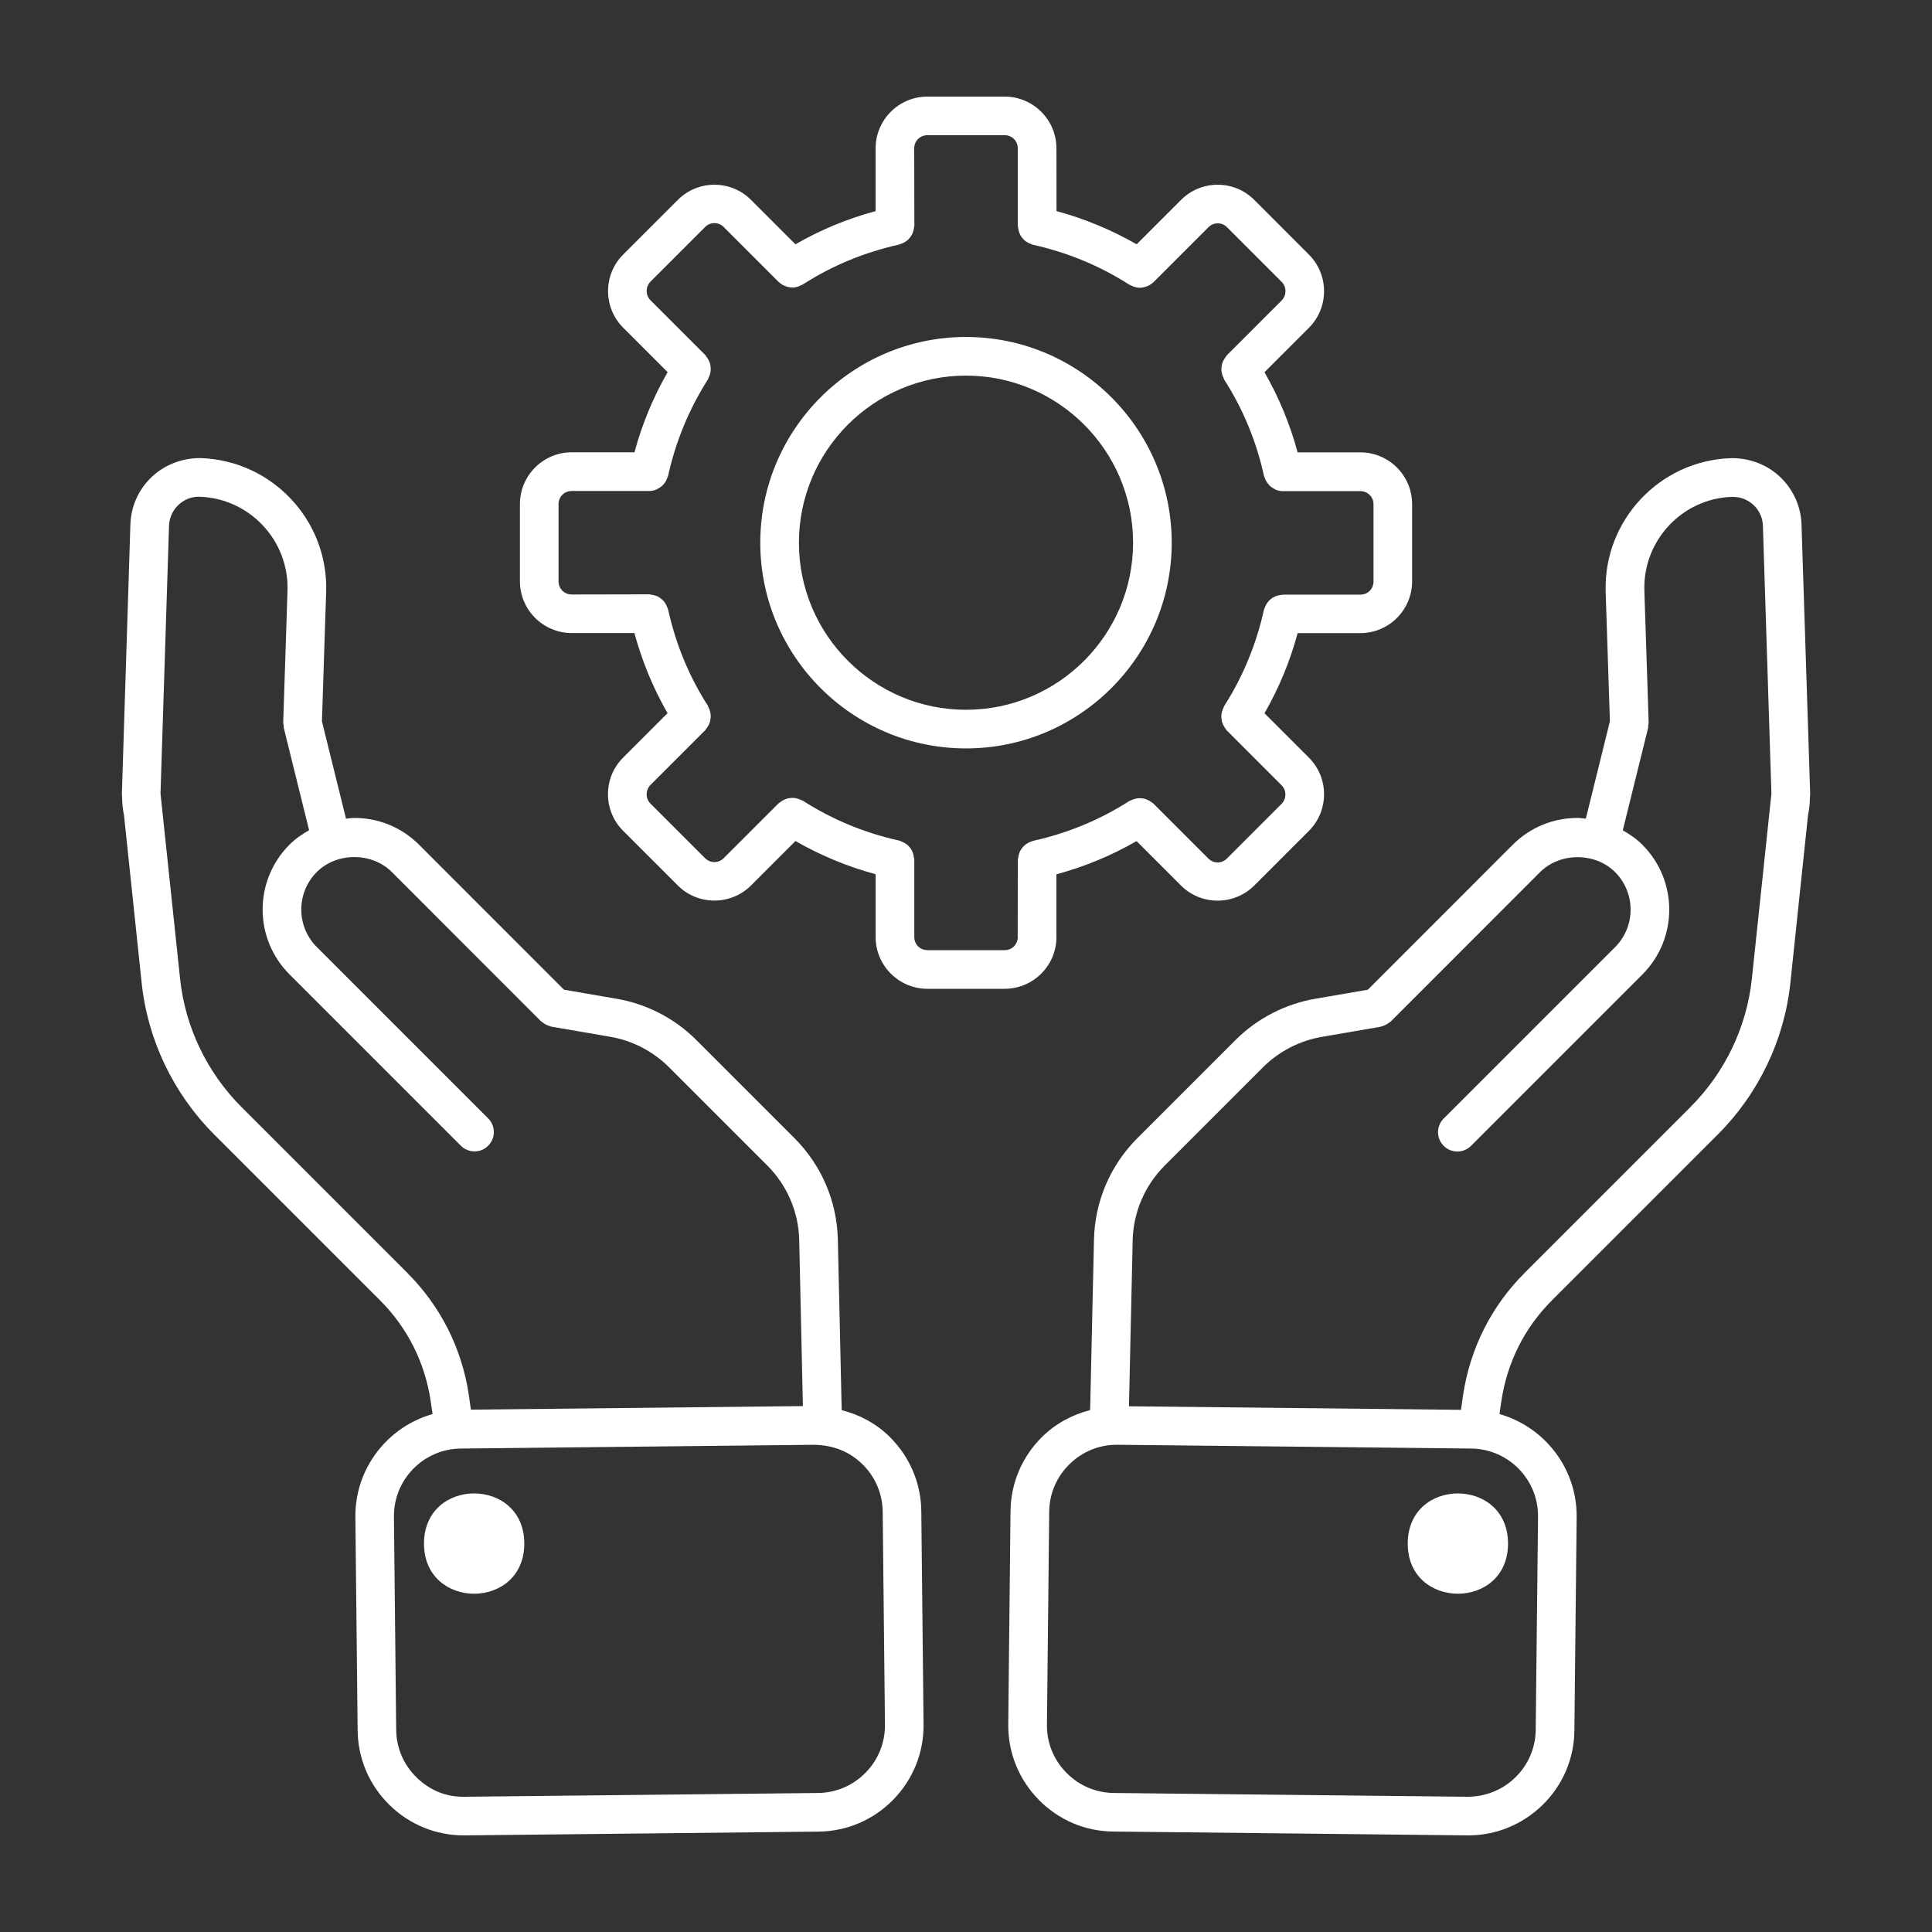
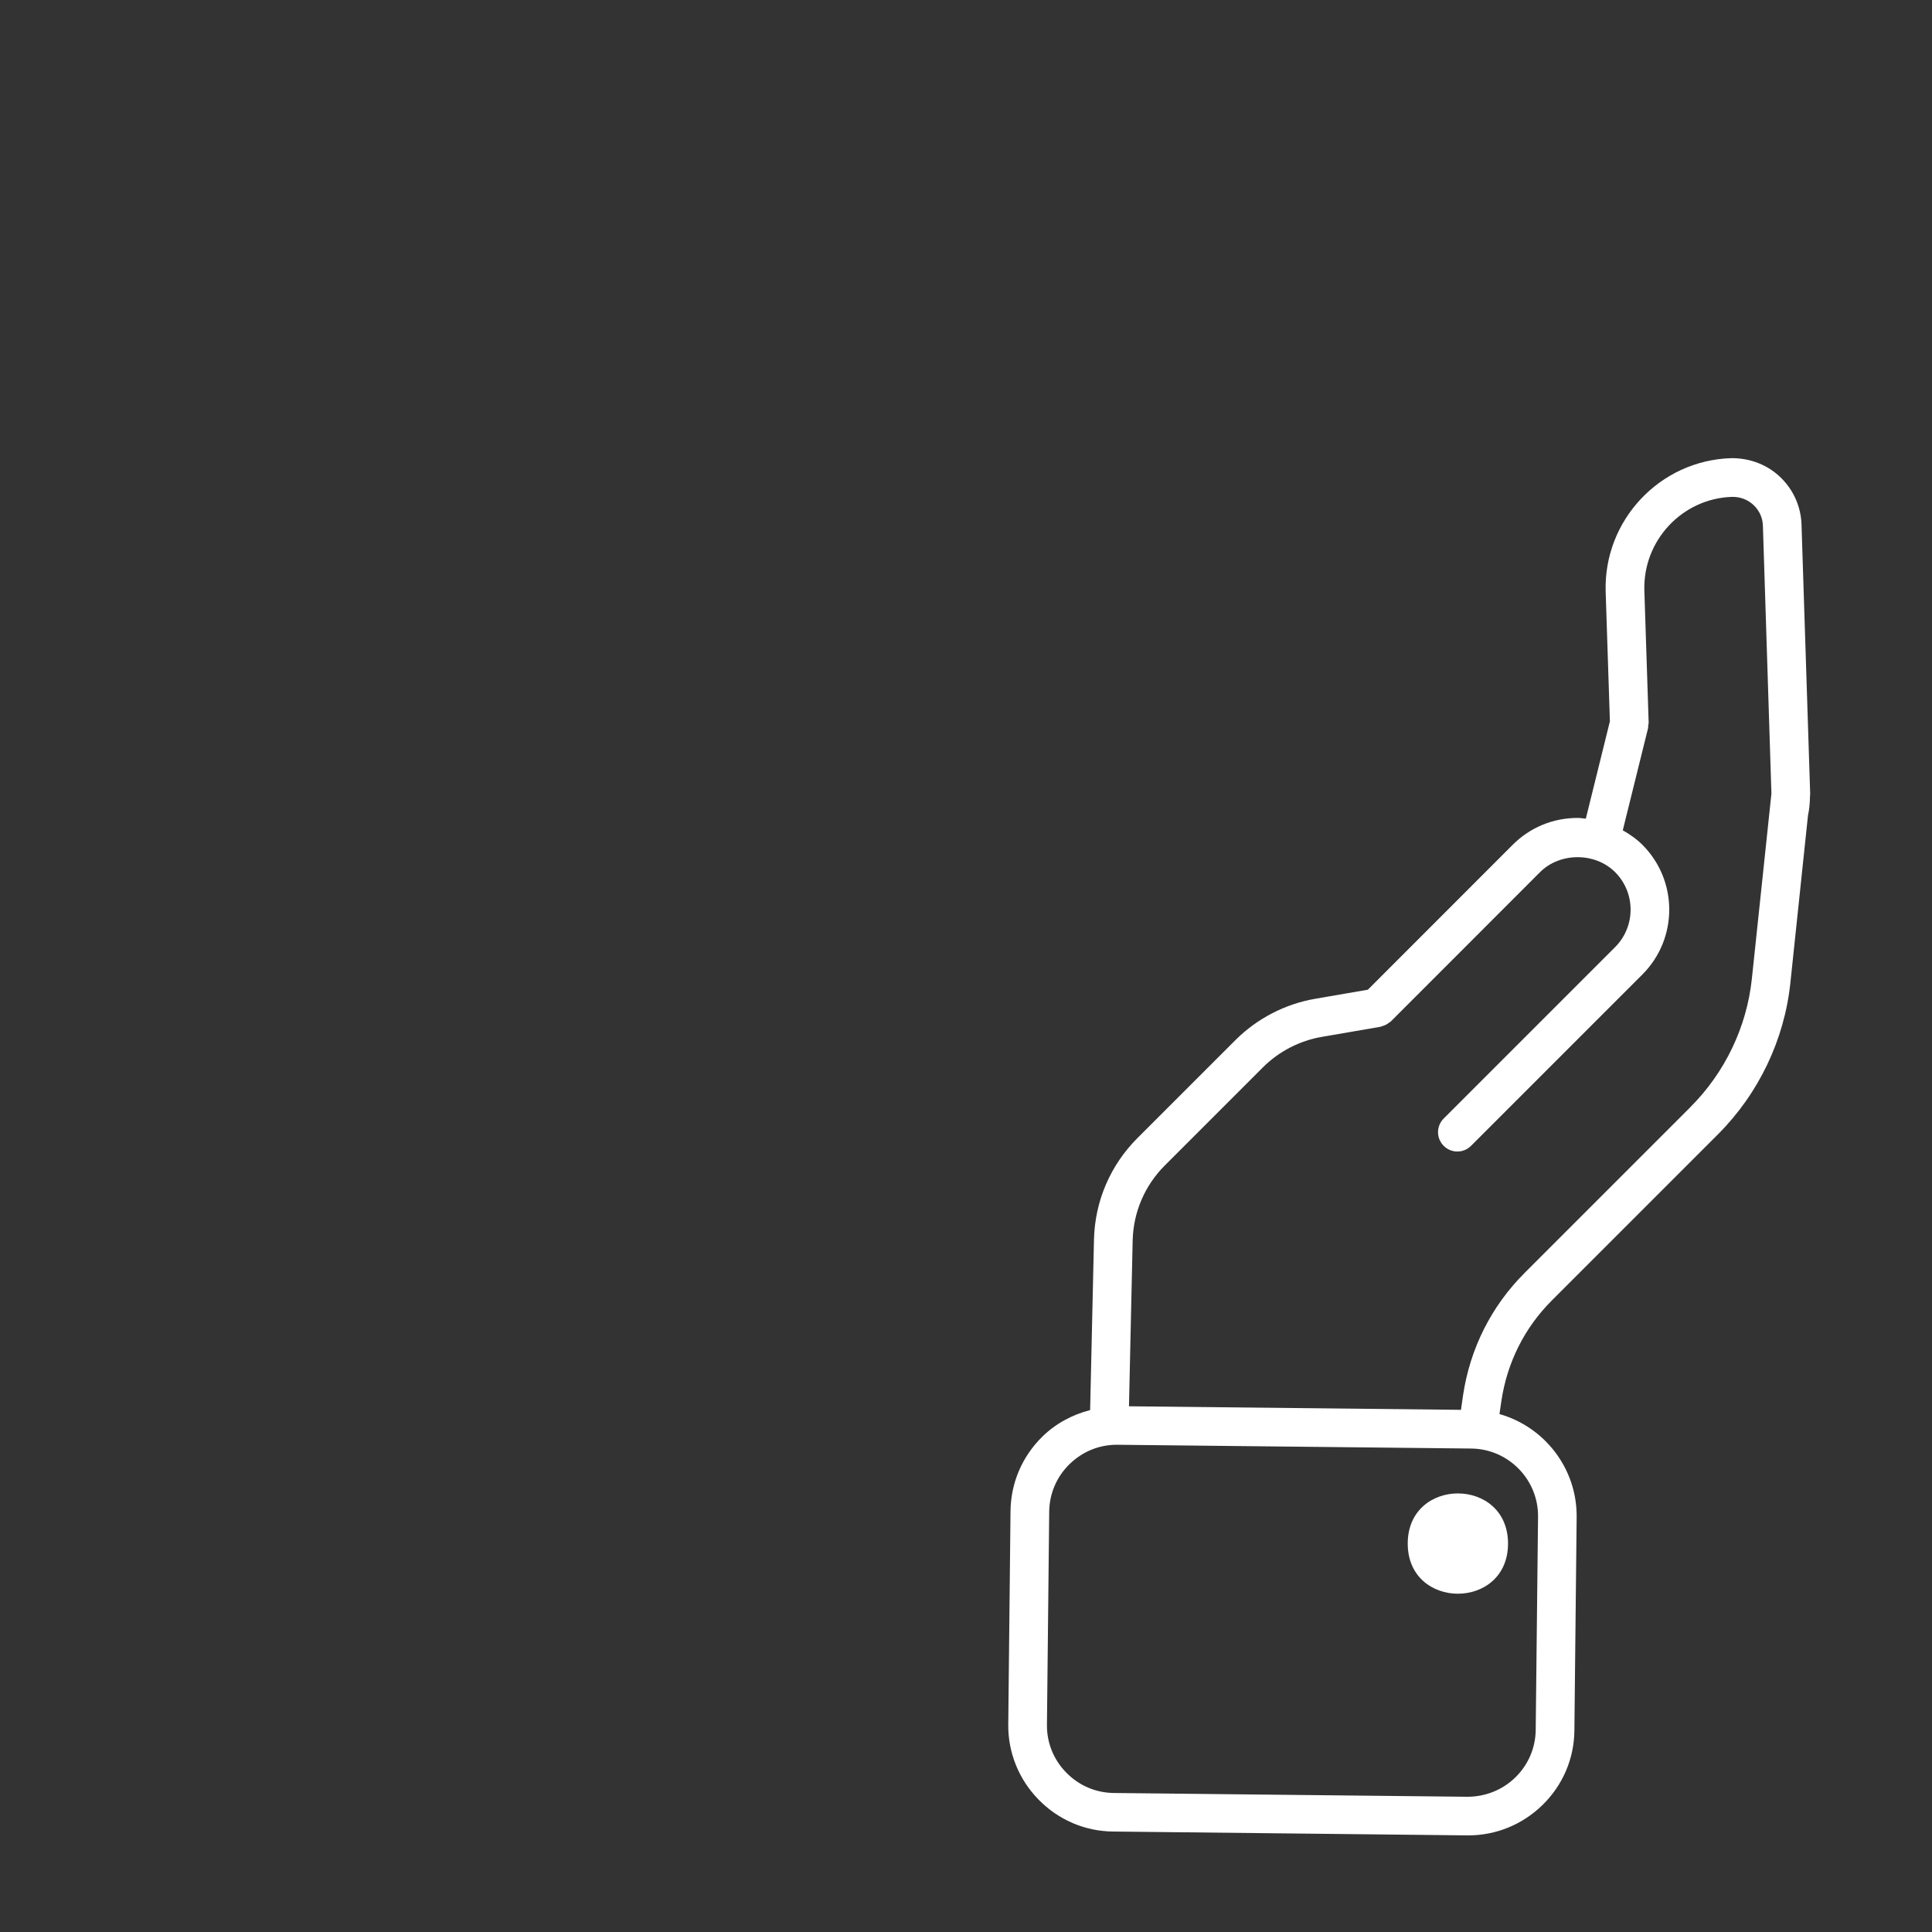
<svg xmlns="http://www.w3.org/2000/svg" viewBox="0 0 100 100" fill-rule="evenodd">
  <rect x="0" y="0" width="100" height="100" fill="#333333" stroke="none" />
  <path d="m93.246 27.141c-0.031-0.902-0.402-1.75-1.039-2.387-0.68-0.684-1.621-1.055-2.617-1.039-3.684 0.121-6.594 3.223-6.481 6.91l0.219 6.711-1.246 5.039c-0.141-0.012-0.281-0.039-0.426-0.039-1.27 0-2.461 0.492-3.356 1.387l-7.5 7.504-2.719 0.469c-1.547 0.262-3.012 1.02-4.125 2.129l-5.086 5.086c-1.402 1.402-2.199 3.266-2.246 5.246l-0.199 8.828c-0.914 0.238-1.77 0.688-2.465 1.367-1.051 1.027-1.641 2.402-1.656 3.863l-0.117 11.035c-0.016 1.461 0.543 2.848 1.57 3.898 1.027 1.051 2.402 1.641 3.863 1.652l18.316 0.199h0.062c1.441 0 2.801-0.559 3.84-1.57 1.051-1.027 1.641-2.402 1.652-3.863l0.117-11.035c0.027-2.531-1.672-4.68-3.996-5.34l0.102-0.688c0.297-1.984 1.199-3.785 2.617-5.199l8.59-8.59c2.109-2.109 3.441-4.898 3.75-7.848l0.91-8.652c0.066-0.312 0.102-0.641 0.102-0.977l0.004-0.02v-0.008c0-0.043 0.008-0.086 0.008-0.129zm-13.637 51.367l-0.121 11.035c-0.012 0.93-0.383 1.801-1.055 2.457s-1.562 1-2.477 1l-18.309-0.195c-0.93-0.012-1.801-0.383-2.457-1.055-0.656-0.668-1.012-1.551-1-2.477l0.117-11.035c0.012-0.93 0.383-1.801 1.055-2.457 0.66-0.645 1.523-1 2.438-1h0.039l18.309 0.195c1.93 0.02 3.481 1.605 3.461 3.531zm7.894-21.211l-8.59 8.59c-1.723 1.723-2.82 3.906-3.184 6.324l-0.109 0.762-17.184-0.184 0.191-8.586c0.035-1.461 0.625-2.84 1.66-3.875l5.086-5.086c0.82-0.82 1.902-1.379 3.047-1.574l3.035-0.523c0.035-0.008 0.062-0.027 0.098-0.035 0.066-0.02 0.129-0.039 0.188-0.074 0.062-0.031 0.113-0.066 0.164-0.109 0.027-0.023 0.062-0.031 0.086-0.059l7.723-7.727c1.031-1.031 2.852-1.031 3.883 0 1.07 1.07 1.07 2.812 0 3.883l-8.871 8.871c-0.391 0.391-0.391 1.023 0 1.414 0.195 0.195 0.449 0.293 0.707 0.293 0.258 0 0.512-0.098 0.707-0.293l8.871-8.871c1.852-1.852 1.852-4.859 0-6.711-0.305-0.305-0.652-0.543-1.016-0.75l1.309-5.289c0.012-0.047 0-0.09 0.008-0.137 0.004-0.047 0.023-0.09 0.023-0.137l-0.223-6.848c-0.078-2.59 1.961-4.766 4.535-4.848 0.445-0.008 0.844 0.152 1.148 0.453 0.281 0.281 0.441 0.645 0.453 1.039l0.441 13.867-1.012 9.578c-0.262 2.496-1.391 4.856-3.176 6.641z" fill="#ffffff" />
  <path d="m78.055 79.895c0 3.461-5.191 3.461-5.191 0 0-3.461 5.191-3.461 5.191 0" fill="#ffffff" />
-   <path d="m46.031 74.352c-0.699-0.684-1.547-1.129-2.465-1.363l-0.199-8.832c-0.047-1.98-0.844-3.844-2.246-5.246l-5.086-5.086c-1.109-1.113-2.574-1.867-4.121-2.129l-2.723-0.469-7.5-7.504c-0.895-0.895-2.086-1.387-3.356-1.387-0.145 0-0.281 0.027-0.426 0.039l-1.246-5.039 0.219-6.715c0.113-3.688-2.797-6.785-6.492-6.91-0.969-0.012-1.922 0.359-2.602 1.039-0.641 0.637-1.008 1.484-1.039 2.391l-0.441 13.953c0 0.043 0.004 0.082 0.008 0.125v0.004 0.004c0.004 0.34 0.039 0.672 0.105 0.992l0.91 8.648c0.309 2.949 1.641 5.738 3.75 7.848l8.59 8.59c1.418 1.418 2.32 3.215 2.617 5.195l0.102 0.691c-2.324 0.66-4.023 2.809-3.996 5.34l0.117 11.035c0.016 1.461 0.602 2.836 1.652 3.863 1.035 1.012 2.398 1.57 3.836 1.57h0.062l18.309-0.195c1.461-0.016 2.836-0.602 3.863-1.652 1.027-1.051 1.586-2.438 1.57-3.898l-0.117-11.035c-0.016-1.465-0.605-2.836-1.656-3.867zm-24.945-8.465l-8.59-8.59c-1.785-1.789-2.914-4.144-3.176-6.644l-1.012-9.578 0.441-13.863c0.016-0.398 0.172-0.762 0.453-1.047 0.301-0.301 0.719-0.473 1.133-0.453 2.586 0.086 4.625 2.262 4.547 4.848l-0.223 6.848c-0.004 0.047 0.02 0.09 0.023 0.137s-0.004 0.09 0.008 0.137l1.309 5.289c-0.363 0.207-0.715 0.445-1.016 0.75-1.852 1.852-1.852 4.859 0 6.711l8.871 8.871c0.195 0.195 0.449 0.293 0.707 0.293s0.512-0.098 0.707-0.293c0.391-0.391 0.391-1.023 0-1.414l-8.871-8.871c-1.07-1.07-1.07-2.812 0-3.883 1.031-1.031 2.852-1.031 3.883 0l7.723 7.727c0.027 0.027 0.059 0.035 0.086 0.059 0.051 0.043 0.105 0.078 0.164 0.109 0.062 0.031 0.121 0.055 0.188 0.074 0.035 0.012 0.059 0.031 0.098 0.035l3.039 0.523c1.141 0.191 2.223 0.754 3.043 1.57l5.086 5.086c1.039 1.039 1.629 2.414 1.66 3.875l0.191 8.586-17.184 0.184-0.109-0.766c-0.359-2.402-1.457-4.586-3.18-6.309zm23.719 25.863c-0.656 0.672-1.527 1.043-2.457 1.055l-18.309 0.195c-0.953 0.02-1.809-0.344-2.477-1-0.672-0.656-1.043-1.527-1.055-2.457l-0.117-11.035c-0.02-1.926 1.531-3.512 3.457-3.531l18.309-0.195c0.965 0.02 1.809 0.348 2.477 1 0.672 0.656 1.043 1.527 1.055 2.457l0.117 11.035c0.008 0.926-0.344 1.809-1 2.477z" fill="#ffffff" />
-   <path d="m27.137 79.895c0 3.461-5.191 3.461-5.191 0 0-3.461 5.191-3.461 5.191 0" fill="#ffffff" />
-   <path d="m54.68 48.5v-3.246c1.461-0.395 2.848-0.969 4.148-1.719l2.301 2.301c0.523 0.523 1.207 0.781 1.895 0.781s1.371-0.262 1.895-0.781l2.832-2.832c1.043-1.043 1.043-2.742 0-3.785l-2.301-2.301c0.746-1.301 1.324-2.688 1.715-4.148h3.246c1.48 0 2.68-1.203 2.68-2.68v-3.996c0-1.48-1.203-2.68-2.68-2.68h-3.246c-0.395-1.461-0.969-2.848-1.715-4.148l2.301-2.301c1.043-1.043 1.043-2.742 0-3.785l-2.832-2.836c-1.043-1.043-2.742-1.043-3.785 0l-2.301 2.301c-1.301-0.746-2.688-1.324-4.148-1.719l-0.004-3.246c0-1.477-1.203-2.68-2.684-2.68h-3.996c-1.48 0-2.68 1.203-2.68 2.68v3.246c-1.461 0.395-2.848 0.969-4.148 1.719l-2.301-2.301c-1.043-1.043-2.742-1.043-3.785 0l-2.832 2.832c-1.043 1.043-1.043 2.742 0 3.785l2.301 2.301c-0.746 1.301-1.324 2.688-1.715 4.148h-3.25c-1.477 0-2.68 1.203-2.68 2.68v3.996c0 1.48 1.203 2.68 2.68 2.68h3.246c0.395 1.461 0.969 2.848 1.715 4.148l-2.301 2.301c-1.043 1.043-1.043 2.742 0 3.785l2.832 2.832c0.523 0.523 1.207 0.781 1.895 0.781s1.371-0.262 1.895-0.781l2.301-2.301c1.301 0.746 2.688 1.324 4.148 1.719v3.25c0 1.477 1.203 2.68 2.68 2.68h3.996c1.48 0 2.684-1.203 2.684-2.68zm-2 0c0 0.383-0.301 0.68-0.68 0.68h-3.996c-0.383 0-0.68-0.301-0.68-0.68v-4.016c0-0.031-0.016-0.059-0.02-0.09-0.008-0.07-0.02-0.133-0.039-0.199-0.02-0.062-0.039-0.117-0.066-0.172-0.031-0.059-0.066-0.105-0.105-0.156-0.039-0.051-0.082-0.094-0.129-0.137-0.047-0.039-0.098-0.074-0.156-0.105s-0.117-0.059-0.184-0.082c-0.031-0.012-0.055-0.031-0.086-0.035-1.789-0.395-3.465-1.09-4.988-2.066-0.027-0.016-0.059-0.02-0.086-0.031-0.062-0.031-0.121-0.055-0.188-0.074-0.062-0.02-0.121-0.031-0.184-0.035-0.062-0.004-0.125-0.004-0.188 0.004-0.066 0.008-0.125 0.016-0.188 0.035-0.059 0.02-0.113 0.043-0.172 0.074s-0.113 0.066-0.168 0.113c-0.023 0.02-0.055 0.027-0.078 0.051l-2.844 2.844c-0.266 0.266-0.695 0.262-0.957 0l-2.832-2.832c-0.129-0.129-0.195-0.297-0.195-0.48s0.07-0.352 0.195-0.48l2.844-2.844c0.023-0.023 0.031-0.051 0.051-0.078 0.043-0.055 0.078-0.109 0.109-0.168 0.031-0.055 0.055-0.109 0.074-0.172 0.02-0.062 0.027-0.121 0.035-0.188 0.008-0.062 0.012-0.125 0.004-0.188-0.004-0.062-0.02-0.121-0.035-0.184-0.02-0.066-0.039-0.129-0.074-0.188-0.016-0.027-0.016-0.059-0.031-0.086-0.977-1.52-1.668-3.199-2.062-4.988-0.008-0.031-0.027-0.055-0.035-0.086-0.02-0.066-0.047-0.125-0.082-0.184-0.031-0.059-0.066-0.109-0.105-0.156s-0.086-0.086-0.133-0.125c-0.055-0.043-0.105-0.082-0.164-0.113-0.051-0.027-0.105-0.047-0.16-0.062-0.07-0.023-0.137-0.035-0.211-0.043-0.027-0.004-0.055-0.016-0.082-0.016l-4.019 0.008c-0.383 0-0.68-0.301-0.68-0.68v-3.996c0-0.383 0.301-0.68 0.68-0.68h4.016c0.125 0 0.246-0.027 0.359-0.074 0.039-0.016 0.07-0.039 0.109-0.059 0.07-0.039 0.137-0.078 0.195-0.133 0.035-0.031 0.062-0.066 0.094-0.102 0.047-0.055 0.09-0.113 0.121-0.184 0.023-0.047 0.039-0.09 0.059-0.141 0.012-0.031 0.031-0.062 0.039-0.098 0.395-1.789 1.09-3.465 2.062-4.988 0.016-0.027 0.02-0.059 0.031-0.086 0.031-0.062 0.055-0.121 0.074-0.188 0.016-0.062 0.031-0.121 0.035-0.184s0.004-0.125-0.004-0.188-0.016-0.125-0.035-0.188c-0.02-0.059-0.043-0.113-0.074-0.172-0.031-0.059-0.066-0.113-0.109-0.168-0.02-0.023-0.027-0.055-0.051-0.078l-2.844-2.844c-0.129-0.129-0.195-0.297-0.195-0.48s0.07-0.352 0.195-0.48l2.832-2.832c0.266-0.266 0.695-0.266 0.957 0l2.844 2.844c0.004 0.004 0.008 0.004 0.012 0.008 0.086 0.082 0.184 0.145 0.289 0.191 0.023 0.012 0.047 0.02 0.074 0.027 0.105 0.039 0.219 0.062 0.332 0.066h0.004c0.113 0 0.227-0.027 0.336-0.066 0.031-0.012 0.062-0.027 0.094-0.043 0.035-0.02 0.078-0.027 0.113-0.051 1.52-0.977 3.199-1.668 4.988-2.066 0.031-0.008 0.055-0.027 0.086-0.035 0.066-0.02 0.125-0.047 0.184-0.082 0.055-0.031 0.105-0.062 0.156-0.105s0.09-0.086 0.129-0.137c0.039-0.051 0.074-0.102 0.105-0.156 0.027-0.055 0.051-0.113 0.066-0.172 0.02-0.066 0.035-0.129 0.039-0.199 0.004-0.031 0.02-0.059 0.02-0.09l-0.008-4.004c0-0.379 0.301-0.68 0.684-0.68h3.996c0.383 0 0.68 0.301 0.68 0.68v4.016c0 0.031 0.016 0.059 0.02 0.09 0.008 0.07 0.02 0.133 0.039 0.199 0.02 0.062 0.039 0.117 0.066 0.172 0.031 0.059 0.066 0.105 0.105 0.156 0.039 0.051 0.082 0.094 0.129 0.137 0.047 0.039 0.098 0.074 0.156 0.105 0.059 0.031 0.117 0.059 0.184 0.082 0.031 0.012 0.055 0.031 0.086 0.035 1.789 0.395 3.465 1.09 4.988 2.066 0.035 0.023 0.074 0.031 0.113 0.051 0.031 0.016 0.059 0.031 0.094 0.043 0.109 0.039 0.223 0.066 0.336 0.066h0.004c0.113 0 0.223-0.027 0.332-0.066 0.023-0.008 0.047-0.016 0.074-0.027 0.105-0.047 0.203-0.109 0.289-0.191 0.004-0.004 0.008-0.004 0.012-0.008l2.844-2.844c0.266-0.266 0.695-0.266 0.957 0l2.832 2.832c0.129 0.129 0.195 0.297 0.195 0.48 0 0.184-0.07 0.352-0.195 0.48l-2.844 2.844c-0.023 0.023-0.031 0.051-0.051 0.078-0.043 0.055-0.078 0.109-0.109 0.168-0.031 0.055-0.055 0.109-0.074 0.172s-0.027 0.121-0.035 0.188c-0.008 0.062-0.012 0.125-0.004 0.188 0.004 0.062 0.02 0.121 0.035 0.184 0.02 0.066 0.039 0.129 0.074 0.188 0.016 0.027 0.016 0.059 0.031 0.086 0.977 1.52 1.668 3.199 2.062 4.988 0.008 0.035 0.027 0.062 0.039 0.098 0.016 0.051 0.035 0.094 0.059 0.137 0.035 0.066 0.074 0.129 0.125 0.184 0.031 0.035 0.059 0.07 0.09 0.102 0.059 0.055 0.125 0.094 0.195 0.133 0.035 0.02 0.066 0.043 0.105 0.059 0.113 0.047 0.234 0.074 0.359 0.074h4.016c0.383 0 0.68 0.301 0.68 0.68v3.996c0 0.383-0.301 0.68-0.68 0.68h-4.016c-0.031 0-0.059 0.016-0.086 0.016-0.07 0.008-0.137 0.02-0.203 0.039-0.059 0.02-0.113 0.039-0.168 0.066-0.059 0.031-0.109 0.066-0.16 0.109-0.051 0.039-0.094 0.078-0.137 0.129-0.039 0.047-0.074 0.102-0.105 0.156-0.031 0.059-0.059 0.117-0.082 0.184-0.012 0.031-0.031 0.055-0.035 0.086-0.395 1.789-1.09 3.465-2.062 4.988-0.016 0.027-0.02 0.059-0.031 0.086-0.031 0.062-0.055 0.121-0.074 0.188-0.016 0.062-0.031 0.121-0.035 0.184s-0.004 0.125 0.004 0.188c0.008 0.062 0.016 0.125 0.035 0.188 0.02 0.059 0.043 0.113 0.074 0.172 0.031 0.059 0.066 0.113 0.109 0.168 0.02 0.023 0.027 0.055 0.051 0.078l2.844 2.844c0.129 0.129 0.195 0.297 0.195 0.48s-0.07 0.352-0.195 0.48l-2.832 2.832c-0.266 0.266-0.691 0.266-0.957 0l-2.844-2.844c-0.023-0.023-0.051-0.031-0.074-0.051-0.055-0.047-0.109-0.082-0.172-0.113-0.055-0.027-0.109-0.055-0.168-0.074-0.062-0.02-0.125-0.031-0.191-0.035-0.062-0.008-0.121-0.008-0.184-0.004s-0.125 0.02-0.188 0.035c-0.066 0.02-0.125 0.039-0.184 0.07-0.027 0.016-0.059 0.016-0.086 0.035-1.52 0.977-3.199 1.668-4.988 2.066-0.031 0.008-0.055 0.027-0.086 0.035-0.066 0.02-0.125 0.047-0.184 0.082-0.055 0.031-0.105 0.062-0.156 0.105-0.051 0.043-0.09 0.086-0.129 0.137-0.039 0.051-0.074 0.102-0.105 0.156-0.027 0.055-0.051 0.113-0.066 0.172-0.02 0.066-0.035 0.129-0.039 0.199-0.004 0.031-0.02 0.059-0.02 0.09l-0.008 4z" fill="#ffffff" />
-   <path d="m60.648 28.09c0-5.871-4.777-10.648-10.648-10.648s-10.648 4.777-10.648 10.648 4.777 10.648 10.648 10.648 10.648-4.777 10.648-10.648zm-10.648 8.648c-4.769 0-8.648-3.879-8.648-8.648 0-4.769 3.879-8.648 8.648-8.648s8.648 3.879 8.648 8.648c0 4.769-3.879 8.648-8.648 8.648z" fill="#ffffff" />
</svg>